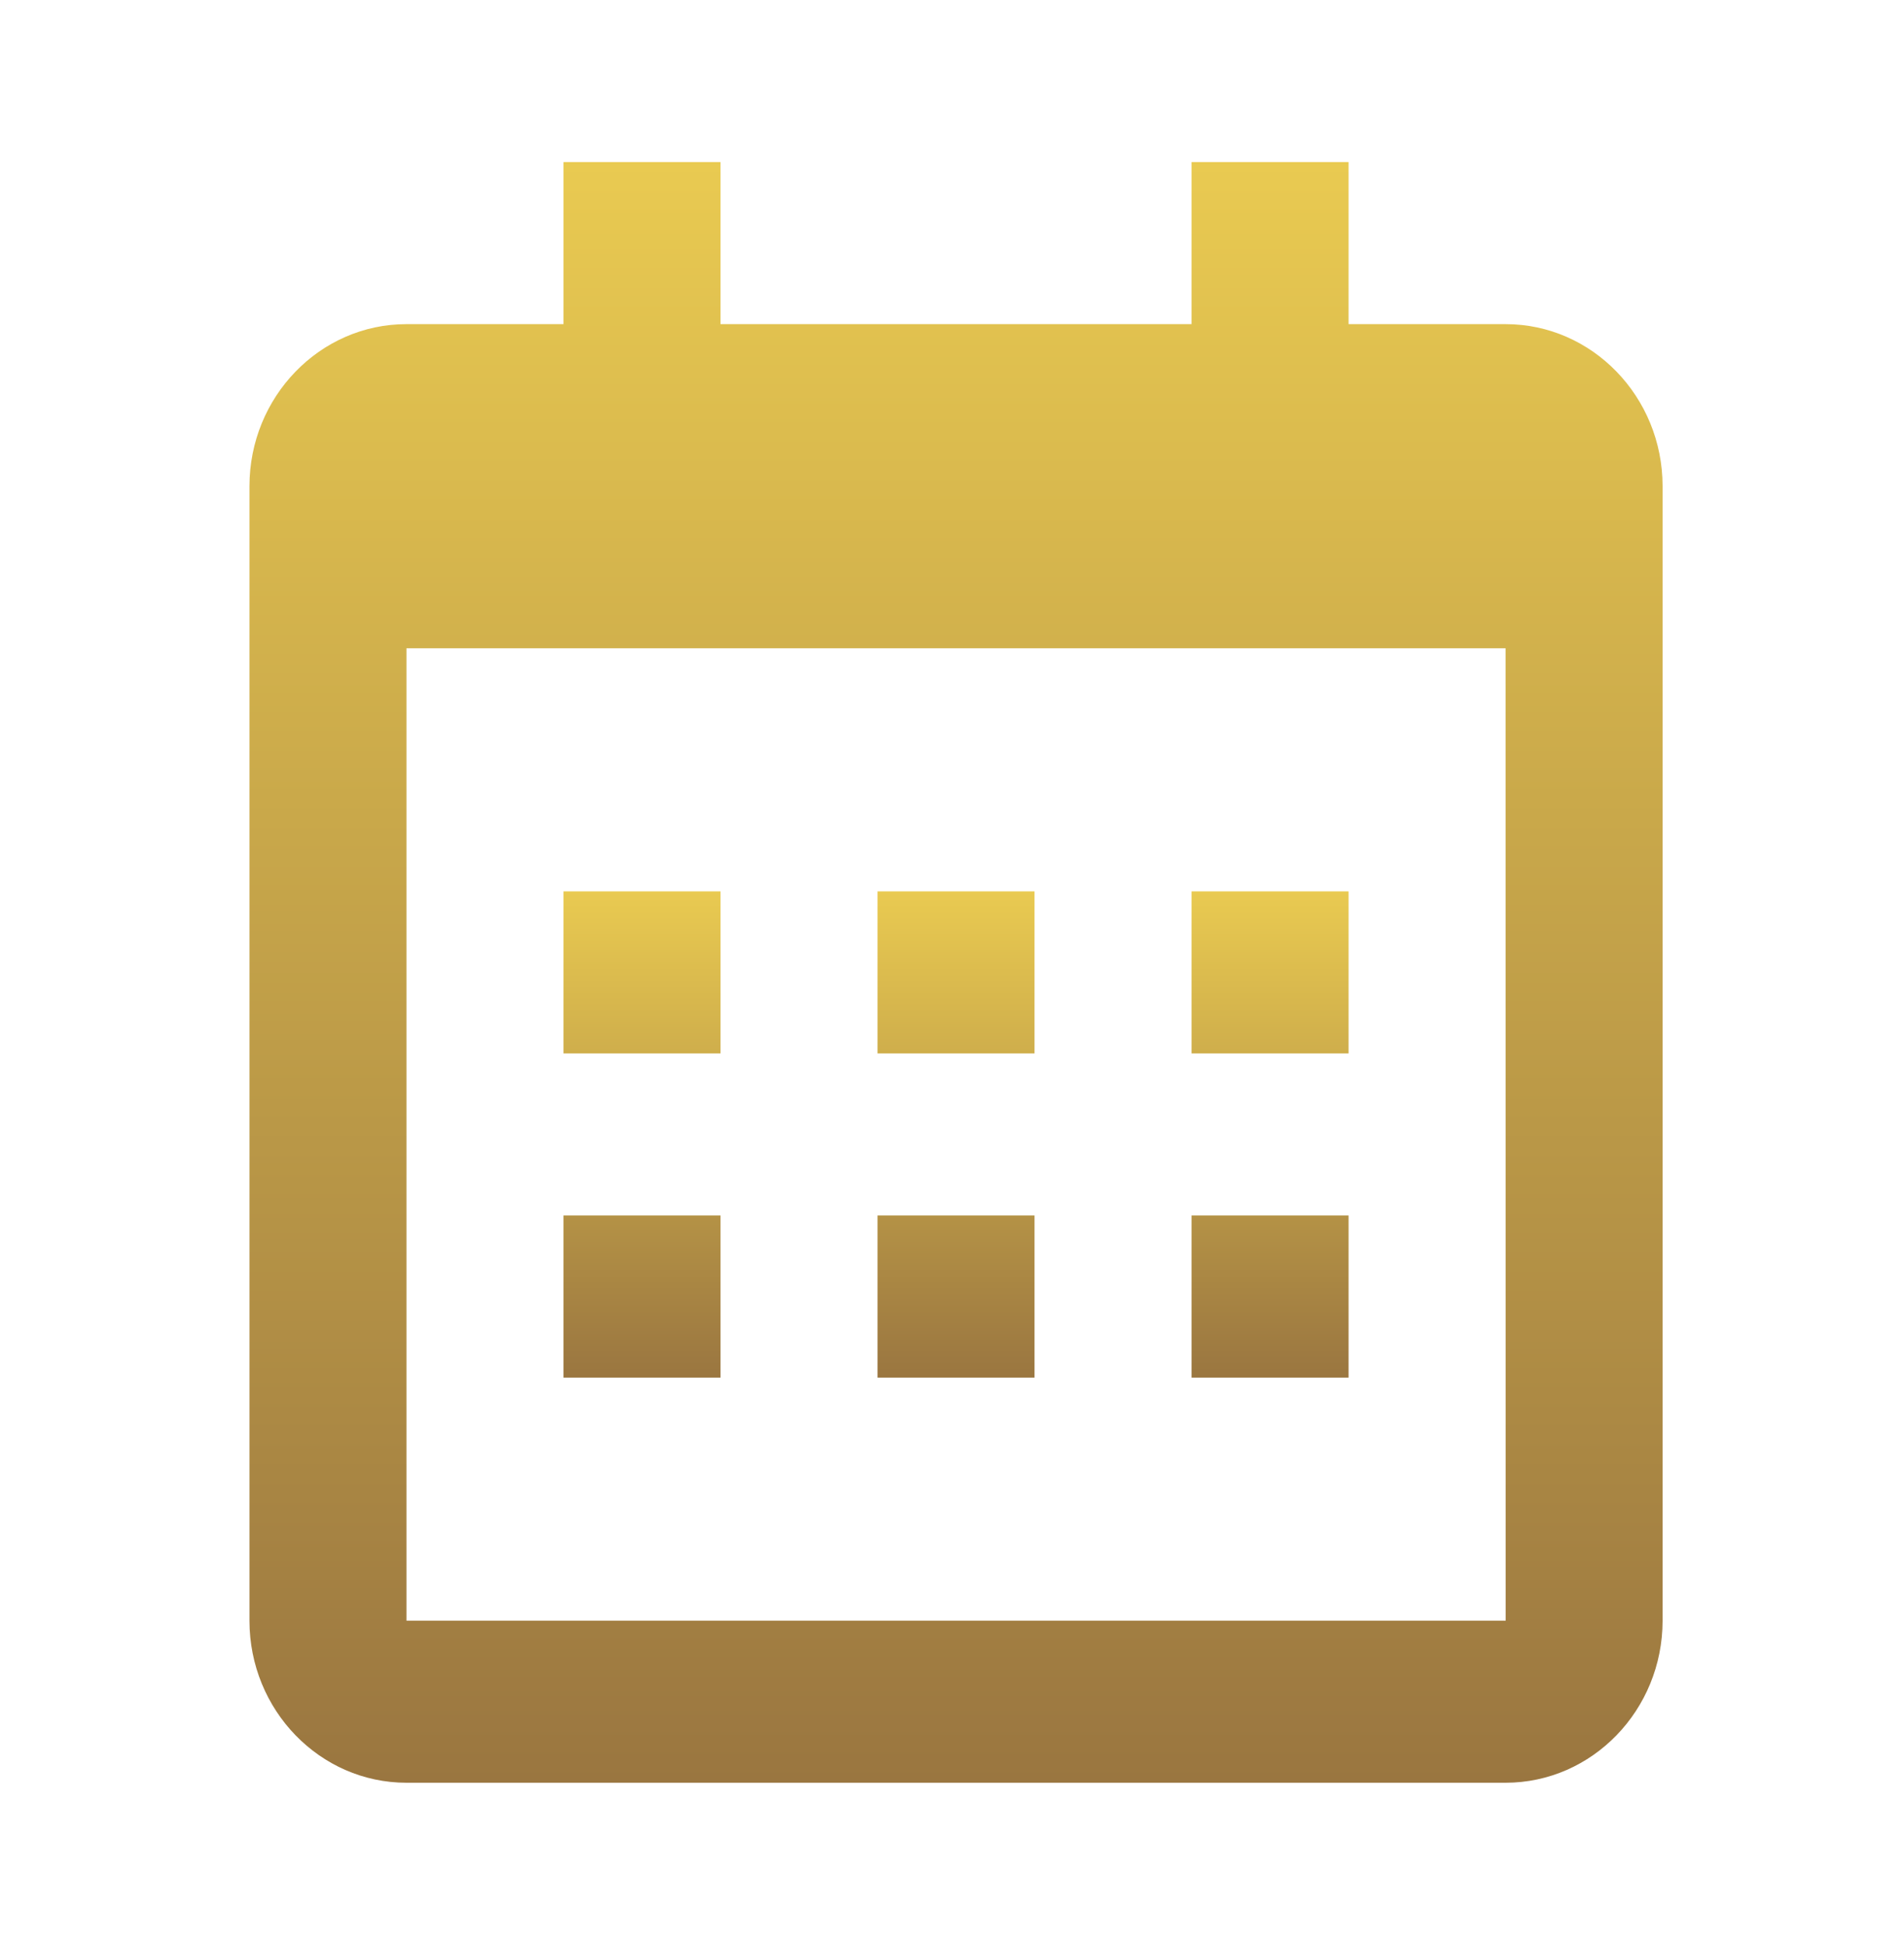
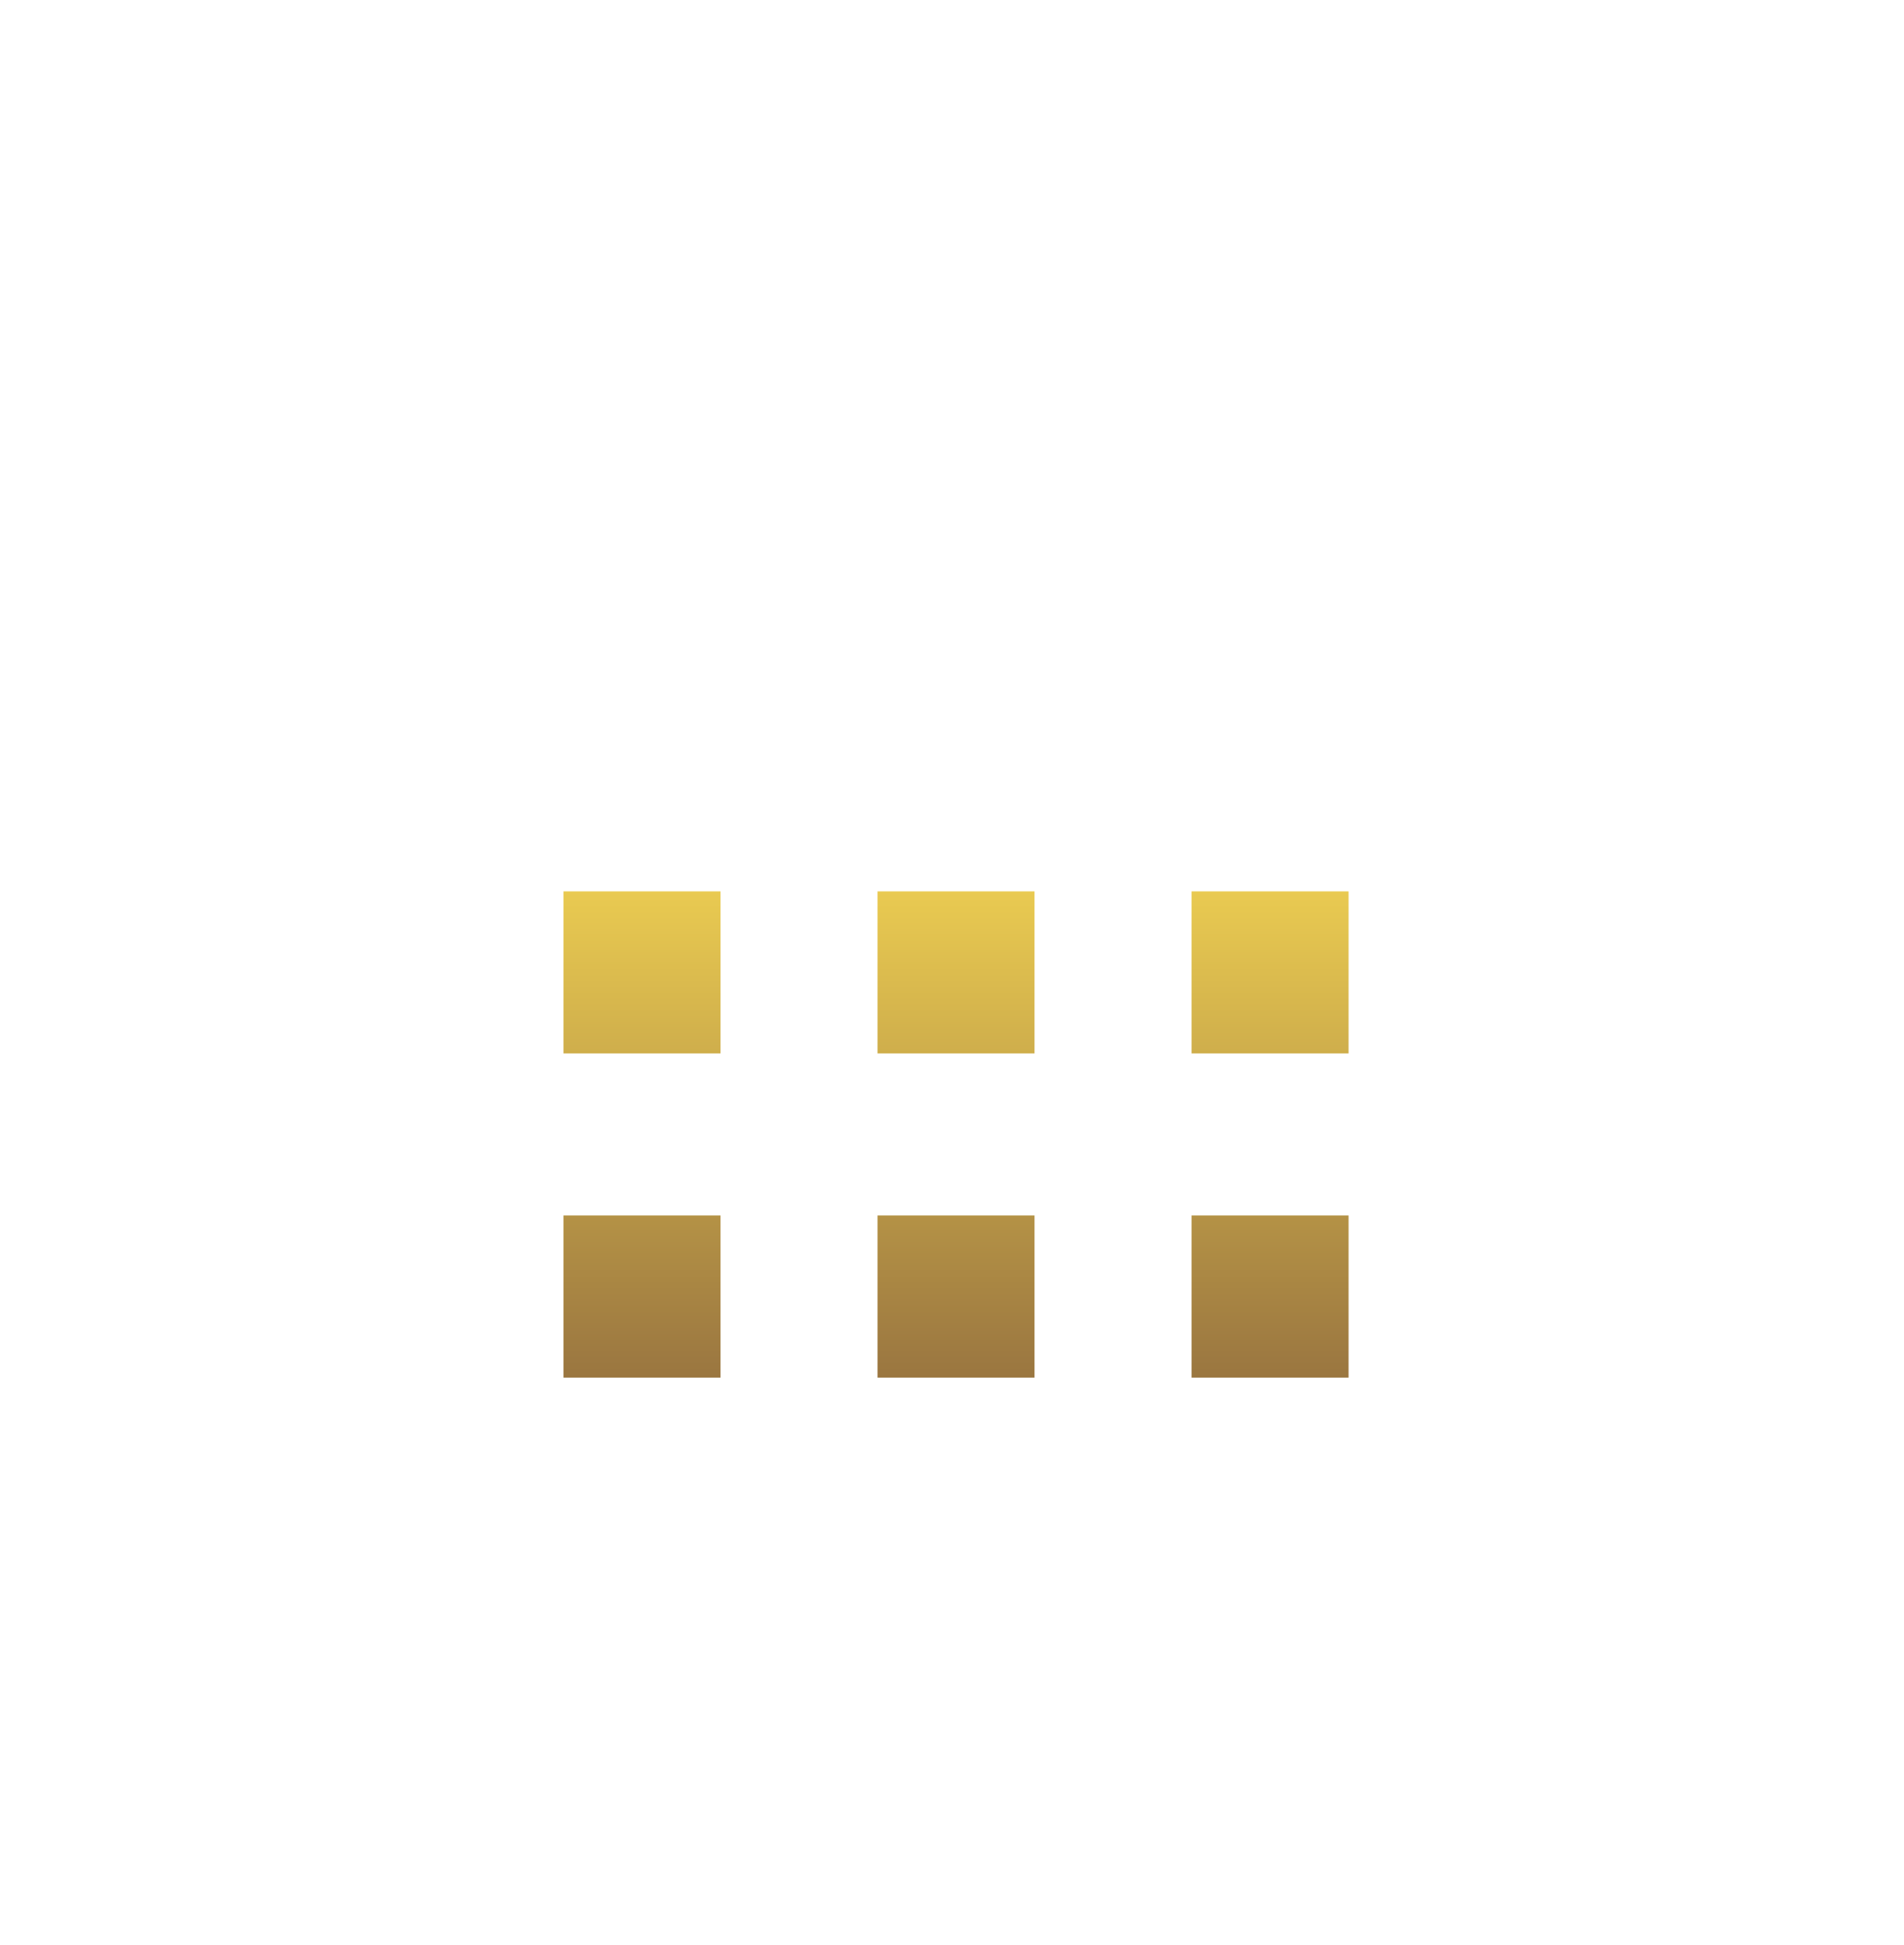
<svg xmlns="http://www.w3.org/2000/svg" width="93" height="95" viewBox="0 0 93 95" fill="none">
  <path d="M27.523 43.542H35.192V51.458H27.523V43.542ZM27.523 59.375H35.192V67.292H27.523V59.375ZM42.862 43.542H50.531V51.458H42.862V43.542ZM42.862 59.375H50.531V67.292H42.862V59.375ZM58.2 43.542H65.87V51.458H58.2V43.542ZM58.2 59.375H65.87V67.292H58.2V59.375Z" fill="url(#paint0_linear_1068_248)" />
-   <path d="M19.854 87.083H73.539C77.768 87.083 81.208 83.533 81.208 79.167V23.75C81.208 19.384 77.768 15.833 73.539 15.833H65.87V7.917H58.2V15.833H35.192V7.917H27.523V15.833H19.854C15.624 15.833 12.185 19.384 12.185 23.75V79.167C12.185 83.533 15.624 87.083 19.854 87.083ZM73.539 31.667L73.543 79.167H19.854V31.667H73.539Z" fill="url(#paint1_linear_1068_248)" />
  <defs>
    <linearGradient id="paint0_linear_1068_248" x1="46.696" y1="43.542" x2="46.696" y2="67.292" gradientUnits="userSpaceOnUse">
      <stop stop-color="#E9CA51" />
      <stop offset="1" stop-color="#9A7640" />
    </linearGradient>
    <linearGradient id="paint1_linear_1068_248" x1="46.696" y1="7.917" x2="46.696" y2="87.083" gradientUnits="userSpaceOnUse">
      <stop stop-color="#E9CA51" />
      <stop offset="1" stop-color="#9A7640" />
    </linearGradient>
  </defs>
</svg>